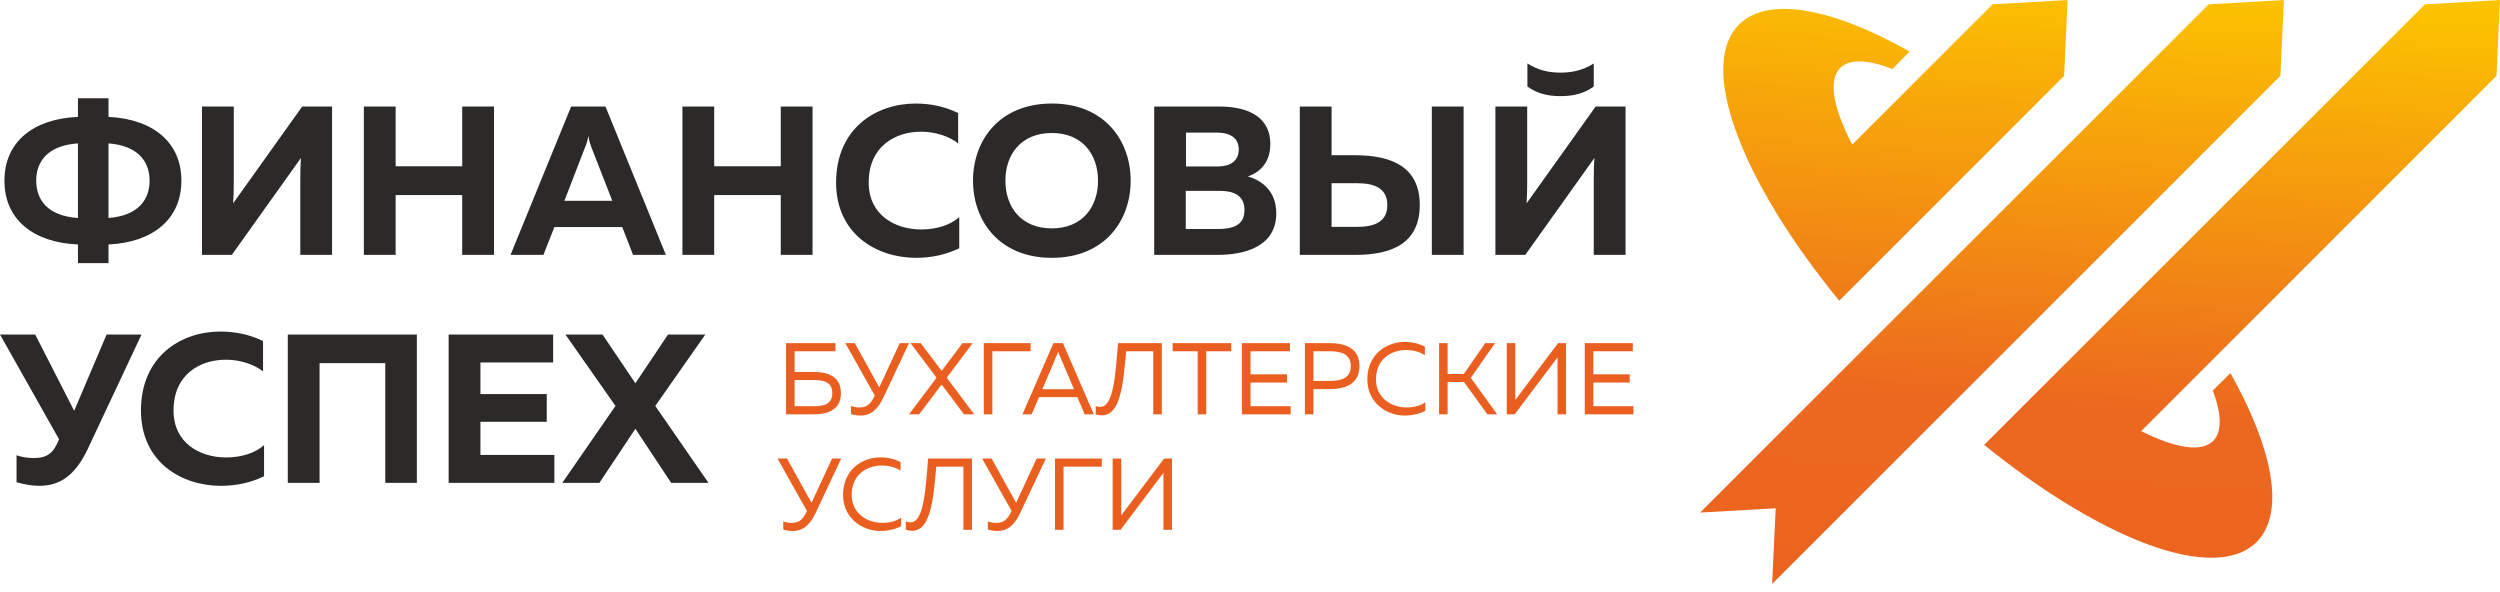
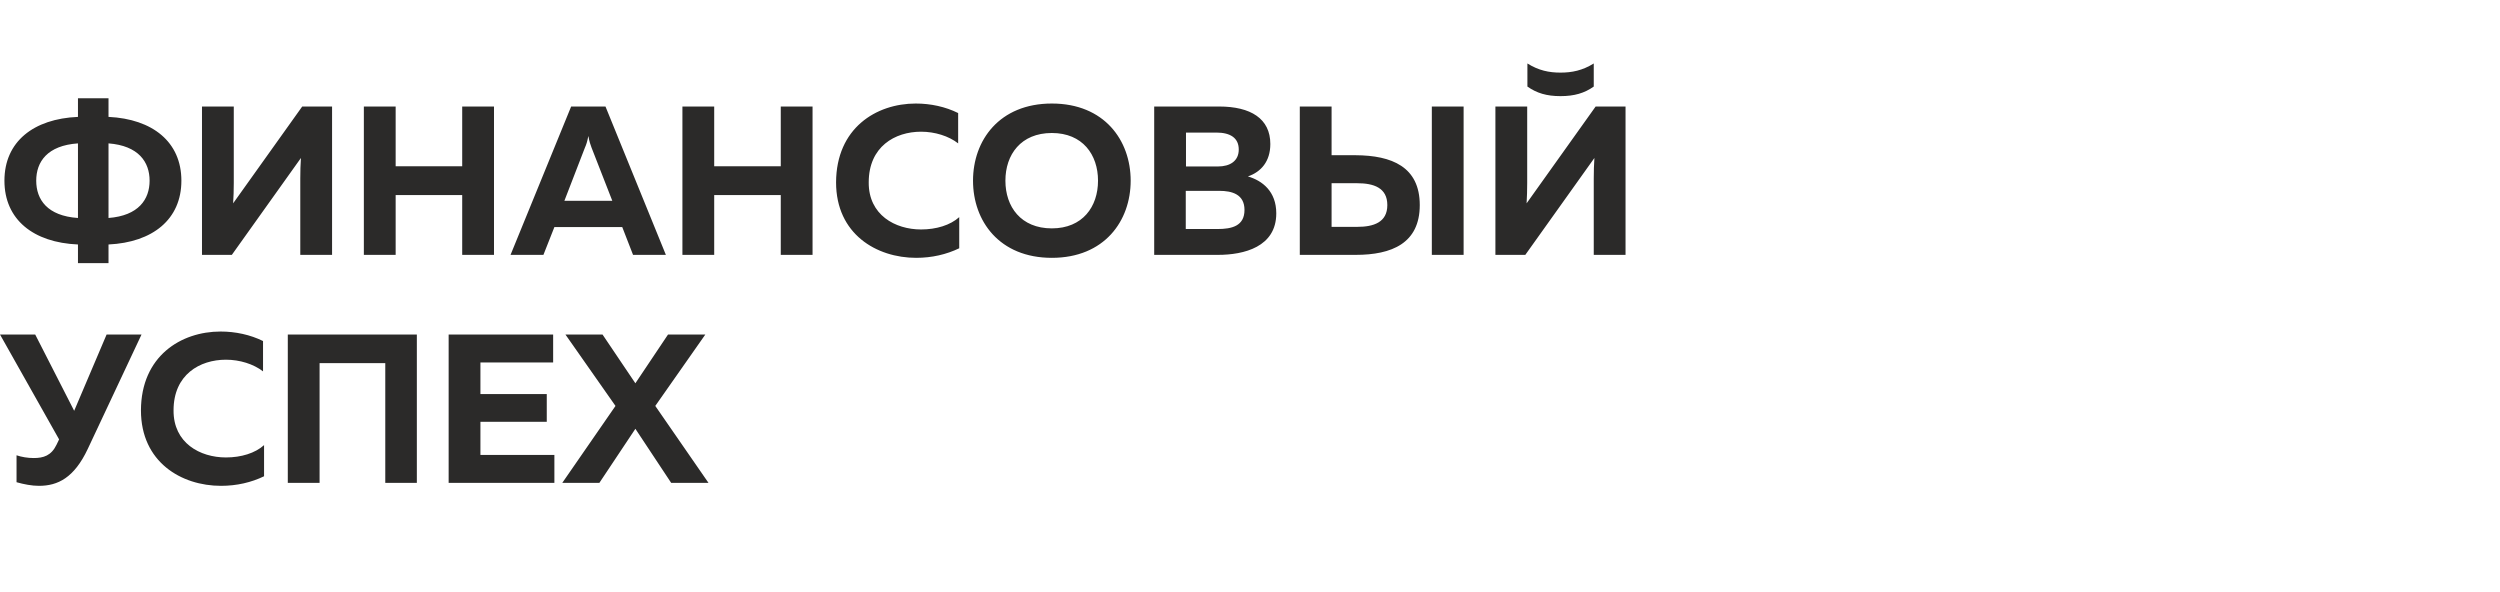
<svg xmlns="http://www.w3.org/2000/svg" width="245" height="58" viewBox="0 0 245 58" fill="none">
-   <path fill-rule="evenodd" clip-rule="evenodd" d="M216.452 0.424L190.468 26.392L183.554 33.301L166.61 50.234L174.017 49.811L173.667 57.228L190.596 40.305L197.51 33.396L223.478 7.434L223.822 0L216.452 0.424ZM195.274 0.424L181.519 14.168C179.665 10.607 179.13 7.873 180.338 6.665C181.244 5.744 183.067 5.839 185.451 6.761L187.146 5.049C179.612 0.8 173.275 -0.44 170.419 2.416C167.293 5.542 169.089 12.838 174.361 21.321C176.004 23.954 177.975 26.694 180.242 29.47L187.178 22.54L202.284 7.434L202.628 0L195.274 0.424ZM245 0L237.646 0.424L201.383 36.665L194.448 43.596C197.24 45.858 200 47.818 202.644 49.434C210.947 54.516 218.057 56.195 221.141 53.122C223.981 50.282 222.768 44.025 218.582 36.559L216.855 38.271C217.718 40.575 217.782 42.313 216.892 43.209C215.737 44.364 213.172 43.919 209.834 42.25L244.656 7.434L245 0Z" fill="url(#paint0_linear)" />
  <path d="M10.634 25.788V23.959C14.952 23.753 17.776 21.506 17.776 17.707C17.776 13.908 14.952 11.662 10.634 11.455V9.627H7.64V11.455C3.28 11.641 0.434 13.887 0.434 17.707C0.434 21.527 3.28 23.774 7.64 23.959V25.788H10.634ZM3.55 17.707C3.55 15.858 4.631 14.258 7.64 14.051V21.363C4.631 21.157 3.55 19.556 3.55 17.707ZM10.634 14.051C13.58 14.279 14.661 15.879 14.661 17.707C14.661 19.535 13.58 21.136 10.634 21.363V14.051ZM32.543 24.977V10.438H29.618L22.847 19.927C22.889 19.329 22.91 18.598 22.91 17.935V10.438H19.795V24.977H22.72L29.491 15.482C29.449 16.086 29.428 16.812 29.428 17.48V24.977H32.543ZM45.296 10.438V16.293H38.774V10.438H35.658V24.977H38.774V19.117H45.296V24.977H48.412V10.438H45.296ZM53.255 24.977L54.33 22.253H60.98L62.039 24.977H65.256L59.337 10.438H55.973L50.033 24.977H53.255ZM57.324 14.465C57.451 14.179 57.552 13.887 57.658 13.326C57.758 13.887 57.864 14.179 57.97 14.465L60.005 19.678H55.31L57.324 14.465ZM76.515 10.438V16.293H69.992V10.438H66.877V24.977H69.992V19.117H76.515V24.977H79.63V10.438H76.515ZM81.935 17.872C81.935 22.942 85.904 25.268 89.787 25.268C91.324 25.268 92.754 24.934 94.005 24.33V21.279C93.131 22.068 91.758 22.487 90.264 22.487C87.732 22.487 85.114 21.072 85.135 17.872C85.135 14.364 87.71 12.907 90.264 12.907C91.615 12.907 92.966 13.325 93.899 14.051V11.079C92.654 10.459 91.202 10.146 89.745 10.146C85.861 10.146 81.956 12.557 81.935 17.872ZM95.356 17.707C95.356 21.655 97.931 25.268 103.081 25.268C108.231 25.268 110.806 21.655 110.806 17.707C110.806 13.76 108.231 10.146 103.081 10.146C97.931 10.146 95.356 13.76 95.356 17.707ZM107.606 17.707C107.606 20.261 106.091 22.381 103.081 22.381C100.045 22.381 98.53 20.261 98.53 17.707C98.53 15.153 100.045 13.034 103.081 13.034C106.091 13.034 107.606 15.153 107.606 17.707ZM113.111 10.438V24.977H119.363C121.896 24.977 125.075 24.209 125.075 20.908C125.075 18.767 123.724 17.707 122.293 17.289C123.581 16.854 124.492 15.816 124.492 14.115C124.492 11.62 122.564 10.438 119.469 10.438H113.111ZM121.96 20.574C121.96 22.153 120.714 22.444 119.321 22.444H116.205V18.703H119.491C120.736 18.703 121.96 19.037 121.96 20.574ZM121.398 14.655C121.398 15.773 120.55 16.314 119.363 16.314H116.227V12.992H119.199C120.566 12.992 121.398 13.511 121.398 14.655ZM132.864 24.977C136.377 24.977 139.137 23.854 139.137 20.097C139.137 16.335 136.377 15.233 132.864 15.212H130.495V10.438H127.38V24.977H132.864ZM130.495 17.956H133.007C134.607 17.956 135.958 18.391 135.958 20.097C135.958 21.798 134.607 22.232 133.007 22.232H130.495V17.956ZM143.434 24.977V10.438H140.319V24.977H143.434ZM156.188 24.977V17.48C156.188 16.812 156.209 16.086 156.251 15.482L149.48 24.977H146.55V10.438H149.665V17.935C149.665 18.598 149.644 19.329 149.607 19.927L156.373 10.438H159.303V24.977H156.188ZM156.188 8.483V6.22C155.085 6.909 154.047 7.116 152.929 7.116C151.806 7.116 150.788 6.909 149.686 6.22V8.483C150.603 9.129 151.578 9.421 152.929 9.421C154.28 9.421 155.276 9.129 156.188 8.483ZM8.599 43.998L13.871 32.781H10.448L7.269 40.258L3.449 32.781H0L5.791 43.06L5.542 43.58C5.023 44.66 4.255 44.888 3.301 44.888C2.718 44.888 2.119 44.788 1.621 44.618V47.257C2.347 47.463 3.115 47.612 3.82 47.612C5.669 47.612 7.269 46.822 8.599 43.998ZM13.813 40.215C13.813 45.286 17.776 47.612 21.66 47.612C23.197 47.612 24.633 47.278 25.878 46.674V43.622C25.003 44.411 23.636 44.83 22.142 44.83C19.604 44.83 16.987 43.415 17.008 40.215C17.008 36.708 19.583 35.251 22.142 35.251C23.488 35.251 24.839 35.669 25.777 36.395V33.422C24.526 32.803 23.075 32.49 21.618 32.49C17.734 32.49 13.829 34.901 13.813 40.215ZM31.319 47.32V35.584H37.757V47.32H40.851V32.781H28.204V47.32H31.319ZM43.967 32.781V47.32H54.33V44.581H47.082V41.338H53.583V38.62H47.082V35.521H54.208V32.781H43.967ZM58.739 47.32L62.267 42.022L65.775 47.32H69.431L64.217 39.781L69.124 32.781H65.468L62.267 37.561L59.046 32.781H55.411L60.318 39.781L55.104 47.32H58.739Z" fill="#2B2A29" />
-   <path d="M77.871 36.448V34.424H81.871V33.624H77.034V40.607H79.731C81.013 40.607 82.412 40.236 82.412 38.53C82.412 36.824 81.013 36.448 79.731 36.448H77.871ZM77.871 39.807V37.248H79.768C80.648 37.248 81.564 37.386 81.564 38.53C81.564 39.669 80.658 39.807 79.768 39.807H77.871ZM86.54 39.023L89.083 33.624H88.182L86.169 37.963L83.768 33.624H82.841L85.724 38.753L85.602 39.012C85.172 39.828 84.706 39.929 84.198 39.929C83.917 39.929 83.625 39.865 83.397 39.797V40.586C83.694 40.676 84.033 40.724 84.346 40.724C85.114 40.724 85.888 40.385 86.54 39.023ZM90.079 40.607L92.283 37.682L94.477 40.607H95.473L92.781 37.015L95.324 33.624H94.328L92.283 36.347L90.227 33.624H89.231L91.785 37.015L89.083 40.607H90.079ZM97.248 40.607V34.424H100.999V33.624H96.41V40.607H97.248ZM101.105 40.607L101.825 38.922H105.582L106.303 40.607H107.198L104.167 33.624H103.24L100.199 40.607H101.105ZM103.59 34.752C103.627 34.662 103.659 34.583 103.701 34.482C103.738 34.583 103.77 34.662 103.807 34.752L105.254 38.144H102.154L103.59 34.752ZM109.561 33.624C109.323 36.708 109.121 39.865 107.855 39.865C107.638 39.865 107.516 39.85 107.378 39.797V40.597C107.595 40.676 107.807 40.703 107.998 40.703C109.821 40.697 110.08 37.603 110.361 34.424H113.021V40.607H113.858V33.624H109.561ZM114.918 33.624V34.424H117.371V40.607H118.208V34.424H120.661V33.624H114.918ZM121.716 33.624V40.607H126.484V39.807H122.553V37.486H126.124V36.686H122.553V34.424H126.421V33.624H121.716ZM127.878 33.624V40.607H128.715V38.133H130.262C131.878 38.133 133.224 37.624 133.224 35.881C133.224 34.133 131.878 33.624 130.262 33.624H127.878ZM132.376 35.881C132.376 37.057 131.438 37.333 130.299 37.333H128.715V34.424H130.299C131.449 34.424 132.376 34.694 132.376 35.881ZM133.998 37.163C133.992 39.489 135.905 40.724 137.659 40.724C138.406 40.724 139.105 40.554 139.683 40.258V39.42C139.206 39.76 138.56 39.929 137.839 39.929C136.393 39.929 134.84 39.028 134.845 37.163C134.856 35.171 136.361 34.302 137.807 34.302C138.469 34.302 139.127 34.472 139.635 34.811V33.974C139.047 33.666 138.369 33.507 137.669 33.507C135.857 33.507 134.008 34.742 133.998 37.163ZM141.866 40.607V37.444H143.482L145.765 40.607H146.724L144.139 37.026L146.513 33.624H145.559L143.455 36.649H141.866V33.624H141.029V40.607H141.866ZM153.475 40.607V33.624H152.696L148.499 39.198C148.499 39.002 148.499 38.8 148.499 38.599V33.624H147.662V40.607H148.436L152.638 35.023C152.638 35.219 152.638 35.42 152.638 35.621V40.607H153.475ZM155.308 33.624V40.607H160.077V39.807H156.145V37.486H159.716V36.686H156.145V34.424H160.013V33.624H155.308ZM79.9 50.335L82.439 44.936H81.543L79.53 49.276L77.124 44.936H76.197L79.079 50.065L78.963 50.325C78.534 51.141 78.062 51.241 77.553 51.241C77.278 51.241 76.986 51.183 76.758 51.109V51.898C77.055 51.988 77.394 52.036 77.702 52.036C78.47 52.036 79.249 51.697 79.9 50.335ZM82.619 48.481C82.608 50.801 84.526 52.036 86.28 52.036C87.027 52.036 87.726 51.866 88.304 51.57V50.733C87.827 51.072 87.175 51.241 86.46 51.241C85.013 51.241 83.456 50.34 83.466 48.481C83.477 46.483 84.982 45.62 86.428 45.62C87.085 45.62 87.748 45.789 88.256 46.123V45.286C87.663 44.978 86.984 44.819 86.29 44.819C84.473 44.819 82.629 46.054 82.619 48.481ZM90.953 44.936C90.715 48.02 90.519 51.183 89.252 51.183C89.03 51.183 88.913 51.162 88.77 51.109V51.909C88.993 51.988 89.199 52.02 89.39 52.02C91.213 52.01 91.472 48.915 91.753 45.736H94.413V51.919H95.255V44.936H90.953ZM99.95 50.335L102.493 44.936H101.592L99.579 49.276L97.179 44.936H96.251L99.134 50.065L99.012 50.325C98.583 51.141 98.117 51.241 97.608 51.241C97.327 51.241 97.036 51.183 96.808 51.109V51.898C97.11 51.988 97.449 52.036 97.756 52.036C98.525 52.036 99.303 51.697 99.95 50.335ZM104.226 51.919V45.736H107.977V44.936H103.389V51.919H104.226ZM114.854 51.919V44.936H114.081L109.879 50.51C109.879 50.314 109.879 50.113 109.879 49.917V44.936H109.042V51.919H109.821L114.017 46.335C114.017 46.536 114.017 46.732 114.017 46.934V51.919H114.854Z" fill="#EA5E20" />
  <defs>
    <linearGradient id="paint0_linear" x1="221.475" y1="-14.221" x2="214.799" y2="86.079" gradientUnits="userSpaceOnUse">
      <stop stop-color="#FECC00" />
      <stop offset="0.141" stop-color="#FCC200" />
      <stop offset="0.549" stop-color="#EC681F" />
      <stop offset="1" stop-color="#EA5E20" />
    </linearGradient>
  </defs>
</svg>